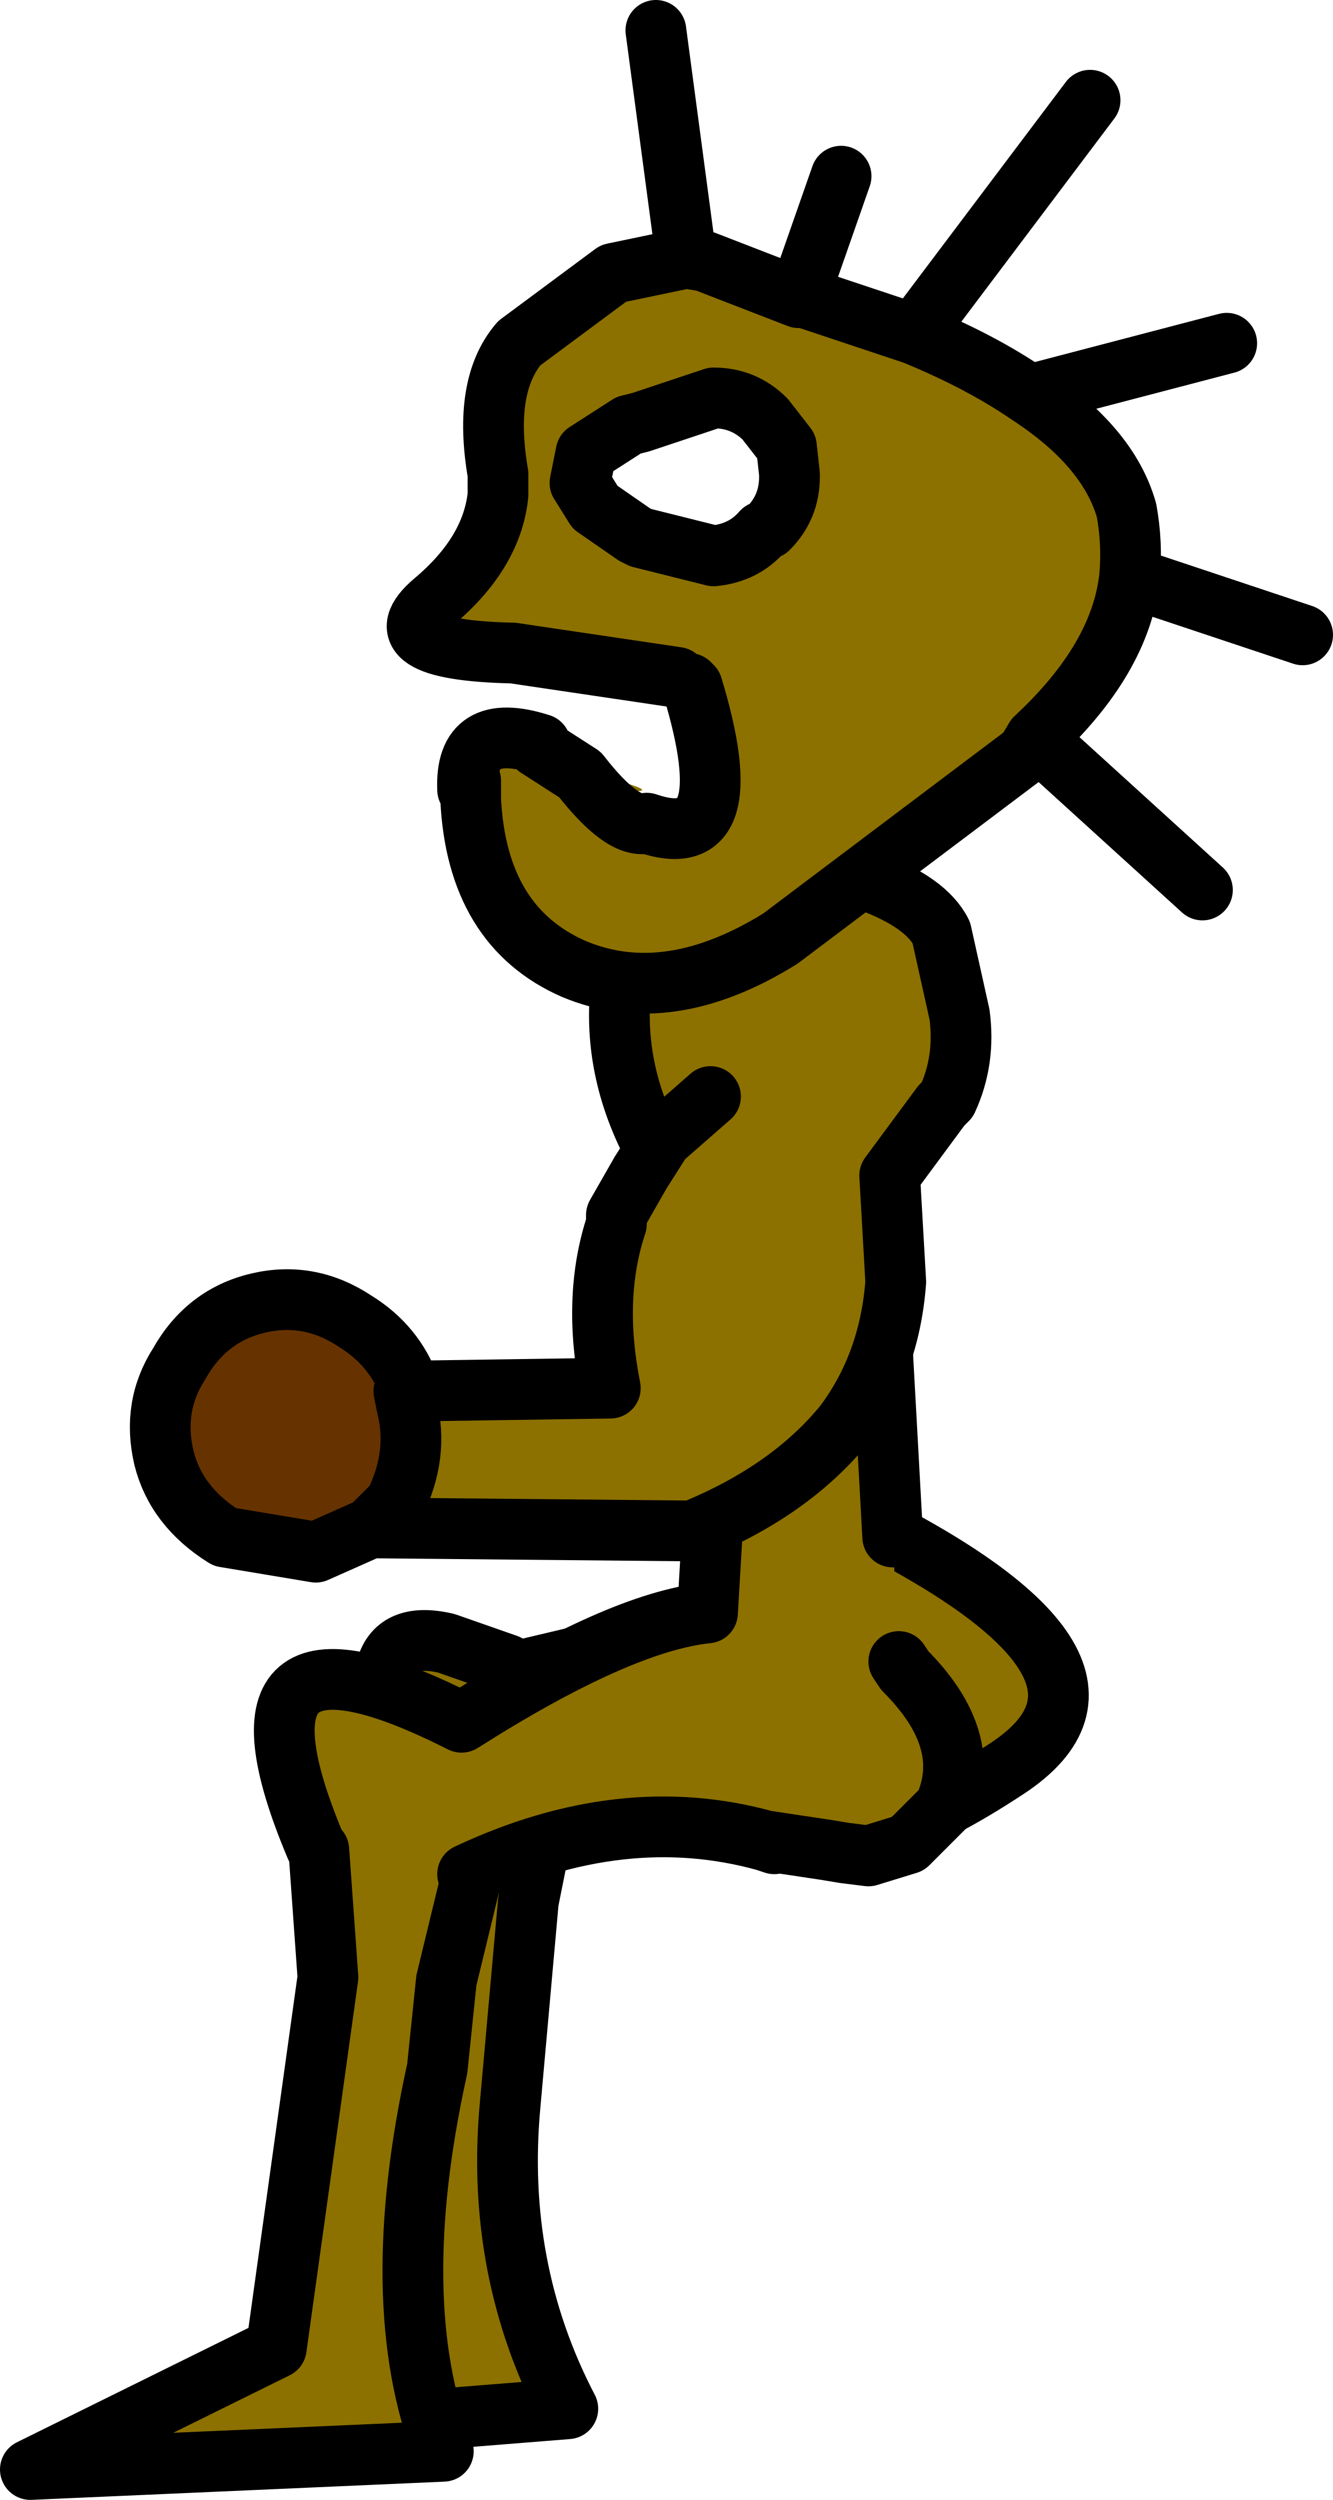
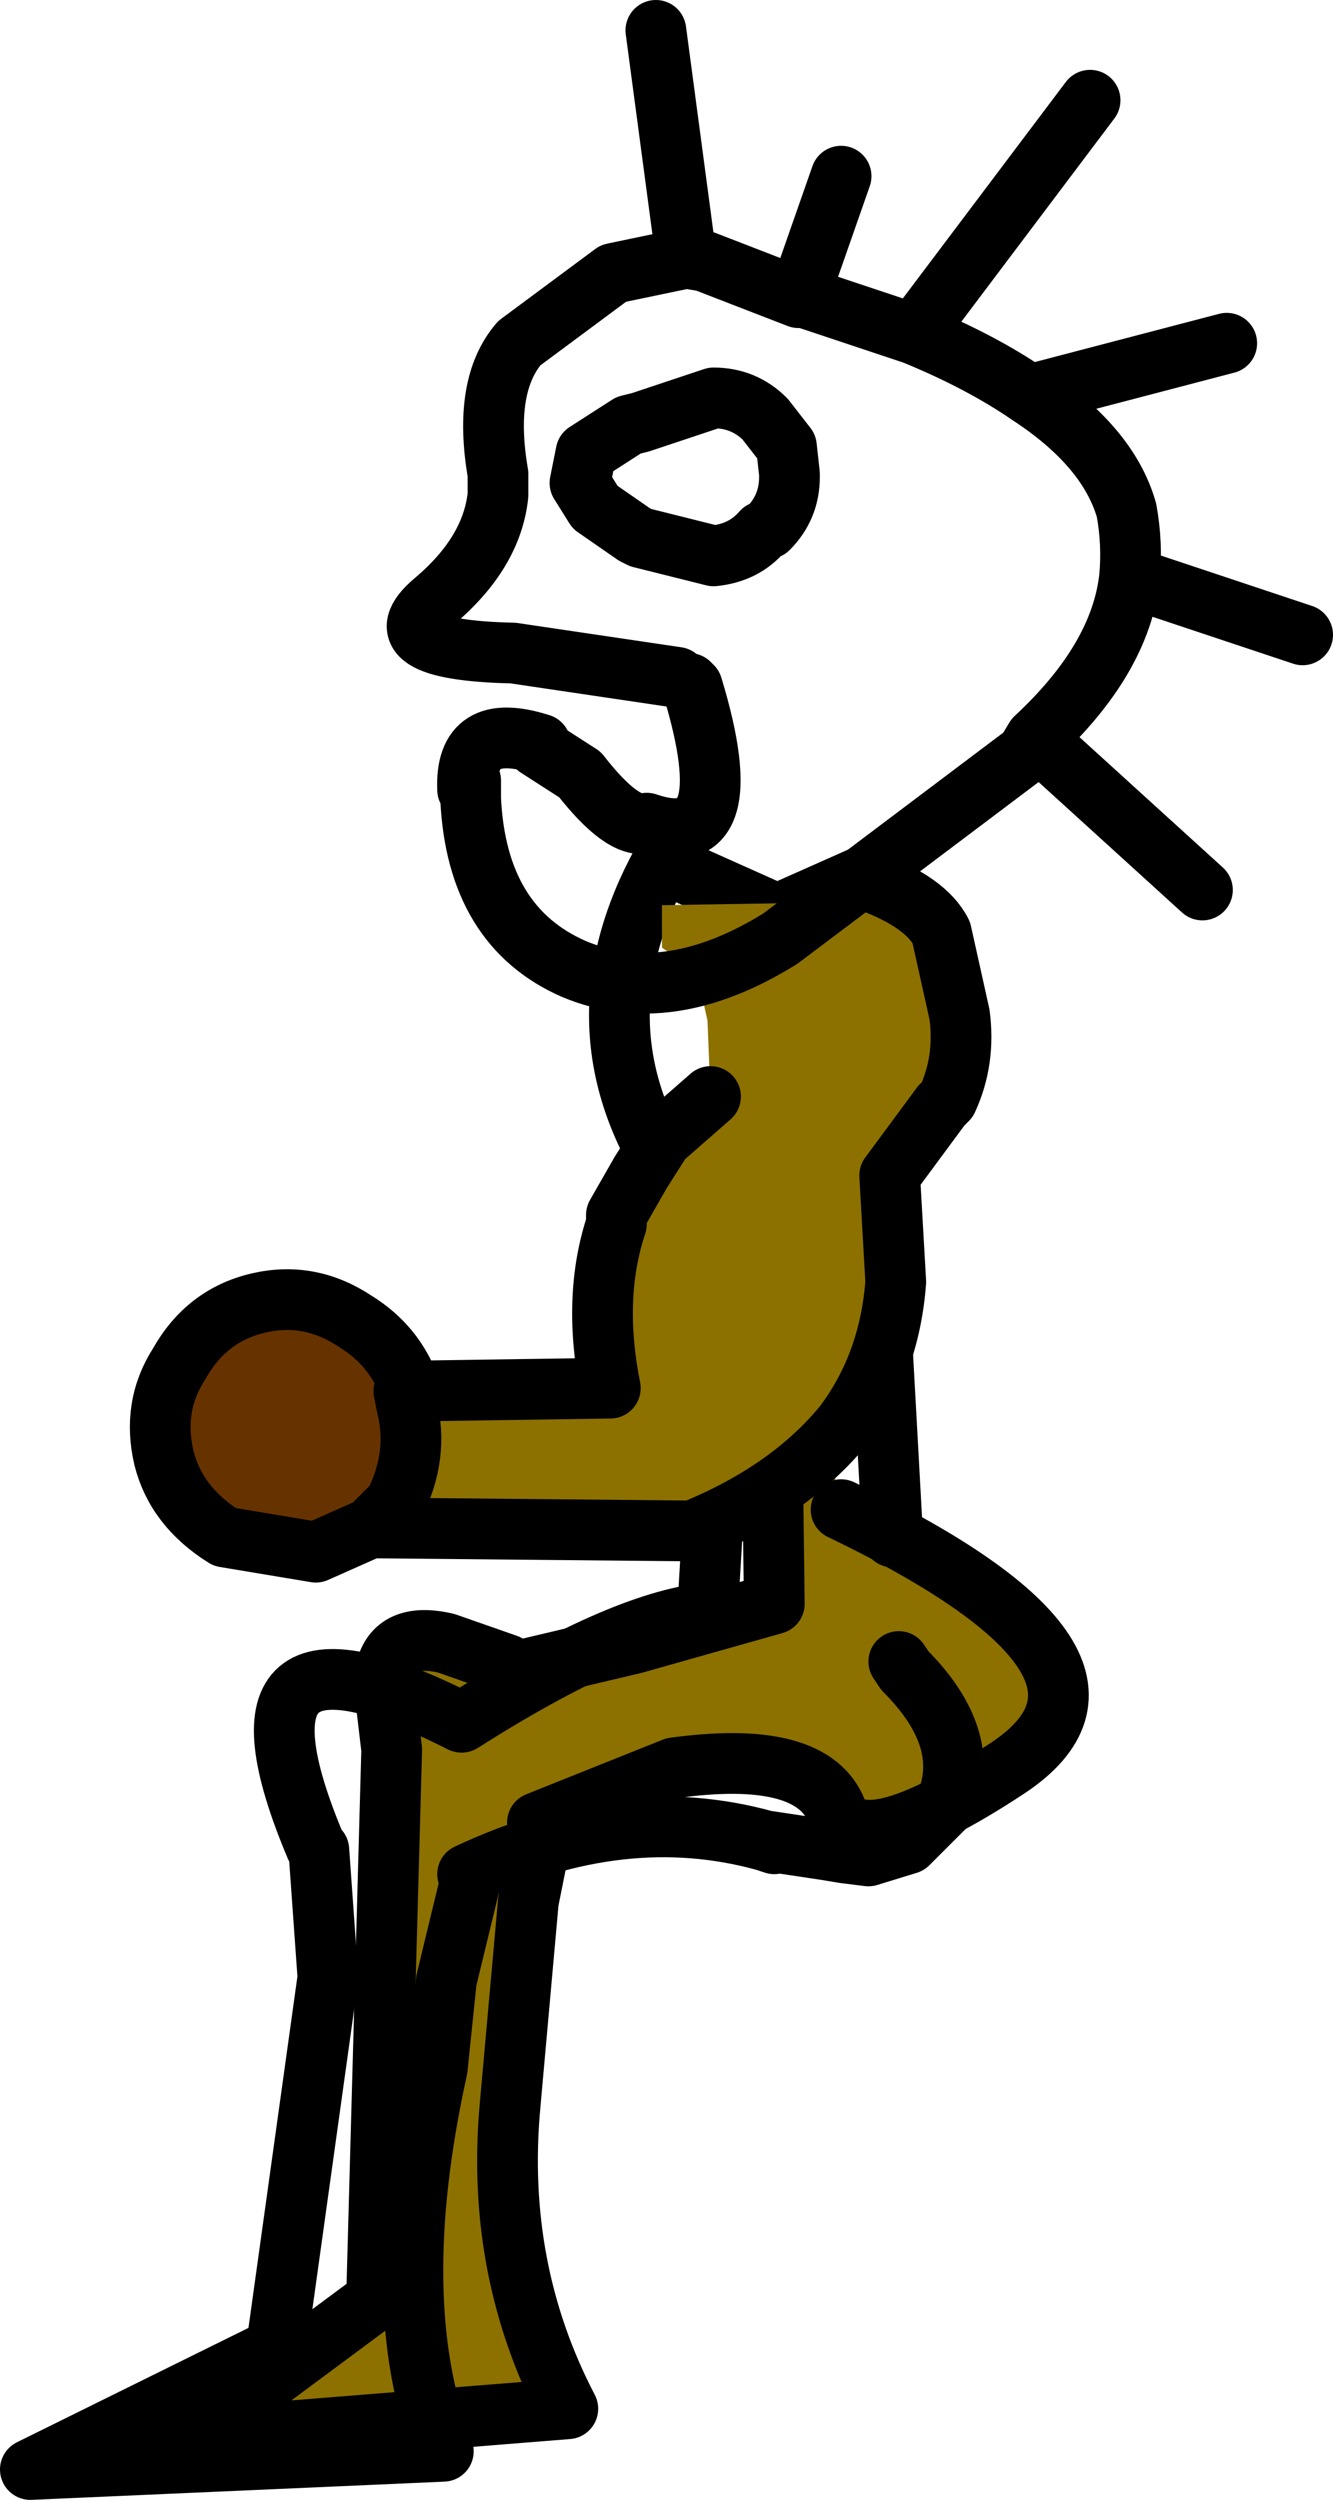
<svg xmlns="http://www.w3.org/2000/svg" height="41.15px" width="21.95px">
  <g transform="matrix(1.0, 0.0, 0.0, 1.0, 98.7, 12.8)">
    <path d="M-86.05 5.55 L-84.6 5.1 -84.6 5.85 Q-85.5 8.95 -84.85 12.05 -79.55 14.6 -82.1 16.3 -84.6 17.95 -84.95 16.95 -85.4 16.0 -87.6 16.3 L-89.85 17.2 -89.6 17.15 -89.85 17.75 -90.0 18.5 -90.3 21.85 Q-90.55 24.55 -89.35 26.85 L-95.6 27.35 -92.5 25.05 -92.25 16.0 -92.25 15.75 -92.35 15.15 -92.4 15.05 -92.35 15.0 -92.3 14.8 -92.35 14.7 Q-92.2 14.05 -91.35 14.25 -92.2 14.05 -92.35 14.7 -92.65 13.8 -91.45 14.2 L-91.35 14.25 -90.35 14.6 -90.3 14.65 -90.25 14.65 -90.15 14.7 -88.25 14.25 -85.95 13.6 -86.05 5.55 M-92.35 15.15 L-92.35 15.0 -92.35 15.15" fill="#8d7100" fill-rule="evenodd" stroke="none" />
    <path d="M-86.05 5.55 L-85.95 13.6 -88.25 14.25 -90.15 14.7 M-90.25 14.65 L-90.3 14.65 -90.35 14.6 -91.35 14.25 Q-92.2 14.05 -92.35 14.7 L-92.35 15.0 -92.35 15.15 -92.25 16.0 -92.5 25.05 -95.6 27.35 -89.35 26.85 Q-90.55 24.55 -90.3 21.85 L-90.0 18.5 -89.85 17.75 -89.6 17.15 M-89.85 17.2 L-87.6 16.3 Q-85.4 16.0 -84.95 16.95 -84.6 17.95 -82.1 16.3 -79.55 14.6 -84.85 12.05" fill="none" stroke="#000000" stroke-linecap="round" stroke-linejoin="round" stroke-width="1.0" />
-     <path d="M-84.55 1.65 L-84.55 7.0 -84.3 7.05 -84.0 12.5 -83.9 14.55 -83.8 14.7 Q-82.65 15.85 -83.15 16.95 L-83.75 17.55 -84.4 17.75 -84.8 17.7 -85.1 17.65 -86.1 17.5 -85.1 17.65 -85.95 17.55 -86.1 17.5 Q-88.45 16.85 -91.0 18.05 L-90.95 18.15 -91.35 19.8 -91.5 21.25 Q-92.35 25.1 -91.4 27.55 L-98.2 27.85 -94.15 25.85 -93.3 19.75 -93.45 17.65 -93.5 17.6 Q-95.25 13.45 -91.1 15.55 -88.5 13.9 -87.05 13.75 L-86.7 7.8 -87.7 6.5 Q-89.25 4.05 -87.8 1.4 L-85.9 2.25 -84.55 1.65" fill="#8d7100" fill-rule="evenodd" stroke="none" />
    <path d="M-84.55 1.65 L-85.9 2.25 -87.8 1.4 Q-89.25 4.05 -87.7 6.5 L-86.7 7.8 -87.05 13.75 Q-88.5 13.9 -91.1 15.55 -95.25 13.45 -93.5 17.6 L-93.45 17.65 -93.3 19.75 -94.15 25.85 -98.2 27.85 -91.4 27.55 Q-92.35 25.1 -91.5 21.25 L-91.35 19.8 -90.95 18.15 M-91.0 18.05 Q-88.45 16.85 -86.1 17.5 L-85.1 17.65 -84.8 17.7 -84.4 17.75 -83.75 17.55 -83.15 16.95 Q-82.65 15.85 -83.8 14.7 L-83.9 14.55 M-84.0 12.5 L-84.3 7.05 M-86.1 17.5 L-85.95 17.55" fill="none" stroke="#000000" stroke-linecap="round" stroke-linejoin="round" stroke-width="1.0" />
    <path d="M-87.0 5.25 L-87.05 4.0 -87.25 3.1 -87.65 2.9 -87.8 2.8 -87.8 2.1 -84.75 2.05 -84.4 1.7 Q-83.45 2.05 -83.2 2.55 L-82.9 3.9 Q-82.8 4.65 -83.1 5.3 L-83.2 5.4 -84.05 6.55 -83.95 8.3 Q-84.05 9.65 -84.8 10.65 -85.7 11.75 -87.3 12.4 L-87.35 12.4 -92.6 12.35 -92.2 11.95 Q-91.8 11.15 -92.0 10.35 L-92.05 10.1 -88.65 10.05 Q-88.95 8.55 -88.55 7.35 L-88.55 7.2 -88.15 6.5 -87.8 5.95 -87.0 5.25" fill="#8d7100" fill-rule="evenodd" stroke="none" />
    <path d="M-92.6 12.35 L-93.5 12.75 -95.0 12.5 Q-95.8 12.0 -96.0 11.2 -96.2 10.35 -95.75 9.65 -95.3 8.85 -94.45 8.65 -93.6 8.45 -92.85 8.95 -92.2 9.35 -91.95 10.05 L-91.9 10.1 -92.45 10.1 -92.4 10.35 Q-92.2 11.2 -92.65 11.95 L-93.0 12.35 -92.6 12.35" fill="#663300" fill-rule="evenodd" stroke="none" />
    <path d="M-84.4 1.7 Q-83.45 2.05 -83.2 2.55 L-82.9 3.9 Q-82.8 4.65 -83.1 5.3 L-83.2 5.4 -84.05 6.55 -83.95 8.3 Q-84.05 9.65 -84.8 10.65 -85.7 11.75 -87.3 12.4 L-87.35 12.4 -92.6 12.35 -93.5 12.75 -95.0 12.5 Q-95.8 12.0 -96.0 11.2 -96.2 10.35 -95.75 9.65 -95.3 8.85 -94.45 8.65 -93.6 8.45 -92.85 8.95 -92.2 9.35 -91.95 10.05 M-92.6 12.35 L-92.2 11.95 Q-91.8 11.15 -92.0 10.35 L-92.05 10.1 -88.65 10.05 Q-88.95 8.55 -88.55 7.35 L-88.55 7.2 -88.15 6.5 -87.8 5.95 -87.0 5.25" fill="none" stroke="#000000" stroke-linecap="round" stroke-linejoin="round" stroke-width="1.0" />
-     <path d="M-85.55 -7.9 L-85.45 -7.9 -83.65 -7.3 Q-82.55 -6.85 -81.75 -6.3 -80.45 -5.45 -80.15 -4.4 -80.05 -3.85 -80.1 -3.3 -80.25 -1.95 -81.65 -0.65 L-81.8 -0.4 -85.85 2.65 Q-87.7 3.8 -89.25 3.15 -90.85 2.45 -90.95 0.35 L-90.95 0.05 -90.6 -0.3 -89.85 -0.5 -89.8 -0.55 -89.15 -0.05 -89.85 -0.5 -89.15 -0.05 -88.9 -0.05 Q-87.55 0.3 -88.55 0.2 -88.05 0.4 -88.05 0.75 -86.45 1.3 -87.3 -1.5 L-87.35 -1.55 -87.55 -1.65 -90.25 -2.05 Q-92.5 -2.1 -91.55 -2.9 -90.6 -3.7 -90.5 -4.65 L-90.5 -4.9 -90.5 -5.0 Q-90.75 -6.45 -90.15 -7.15 L-88.6 -8.3 -87.4 -8.55 -87.1 -8.5 -85.55 -7.9 M-88.25 -4.0 L-88.15 -3.95 -86.95 -3.65 Q-86.45 -3.7 -86.15 -4.05 L-86.05 -4.1 Q-85.7 -4.45 -85.7 -4.95 L-85.7 -5.0 -85.75 -5.45 -86.1 -5.9 Q-86.45 -6.25 -86.95 -6.25 L-88.15 -5.85 -88.35 -5.8 -89.05 -5.35 -89.15 -4.85 -88.9 -4.45 -88.25 -4.0 M-88.05 0.75 Q-88.45 0.85 -89.15 -0.05 -88.45 0.85 -88.05 0.75" fill="#8d7100" fill-rule="evenodd" stroke="none" />
    <path d="M-85.55 -7.9 L-84.85 -9.9 M-85.55 -7.9 L-85.45 -7.9 -83.65 -7.3 -80.75 -11.15 M-87.4 -8.55 L-87.1 -8.5 -85.55 -7.9 M-87.55 -1.65 L-90.25 -2.05 Q-92.5 -2.1 -91.55 -2.9 -90.6 -3.7 -90.5 -4.65 L-90.5 -4.9 -90.5 -5.0 Q-90.75 -6.45 -90.15 -7.15 L-88.6 -8.3 -87.4 -8.55 -87.9 -12.3 M-88.25 -4.0 L-88.9 -4.45 -89.15 -4.85 -89.05 -5.35 -88.35 -5.8 -88.15 -5.85 -86.95 -6.25 Q-86.45 -6.25 -86.1 -5.9 L-85.75 -5.45 -85.7 -5.0 -85.7 -4.95 Q-85.7 -4.45 -86.05 -4.1 L-86.15 -4.05 Q-86.45 -3.7 -86.95 -3.65 L-88.15 -3.95 -88.25 -4.0 M-89.85 -0.5 L-89.15 -0.05 Q-88.45 0.85 -88.05 0.75 -86.45 1.3 -87.3 -1.5 L-87.35 -1.55 M-90.95 0.05 L-90.95 0.35 Q-90.85 2.45 -89.25 3.15 -87.7 3.8 -85.85 2.65 L-81.8 -0.4 -81.65 -0.65 Q-80.25 -1.95 -80.1 -3.3 -80.05 -3.85 -80.15 -4.4 -80.45 -5.45 -81.75 -6.3 -82.55 -6.85 -83.65 -7.3 M-81.75 -6.3 L-78.5 -7.15 M-80.1 -3.3 L-77.25 -2.35 M-90.95 0.05 L-91.0 0.2 Q-91.05 -0.95 -89.8 -0.55 M-81.65 -0.65 L-78.9 1.85" fill="none" stroke="#000000" stroke-linecap="round" stroke-linejoin="round" stroke-width="1.0" />
  </g>
</svg>